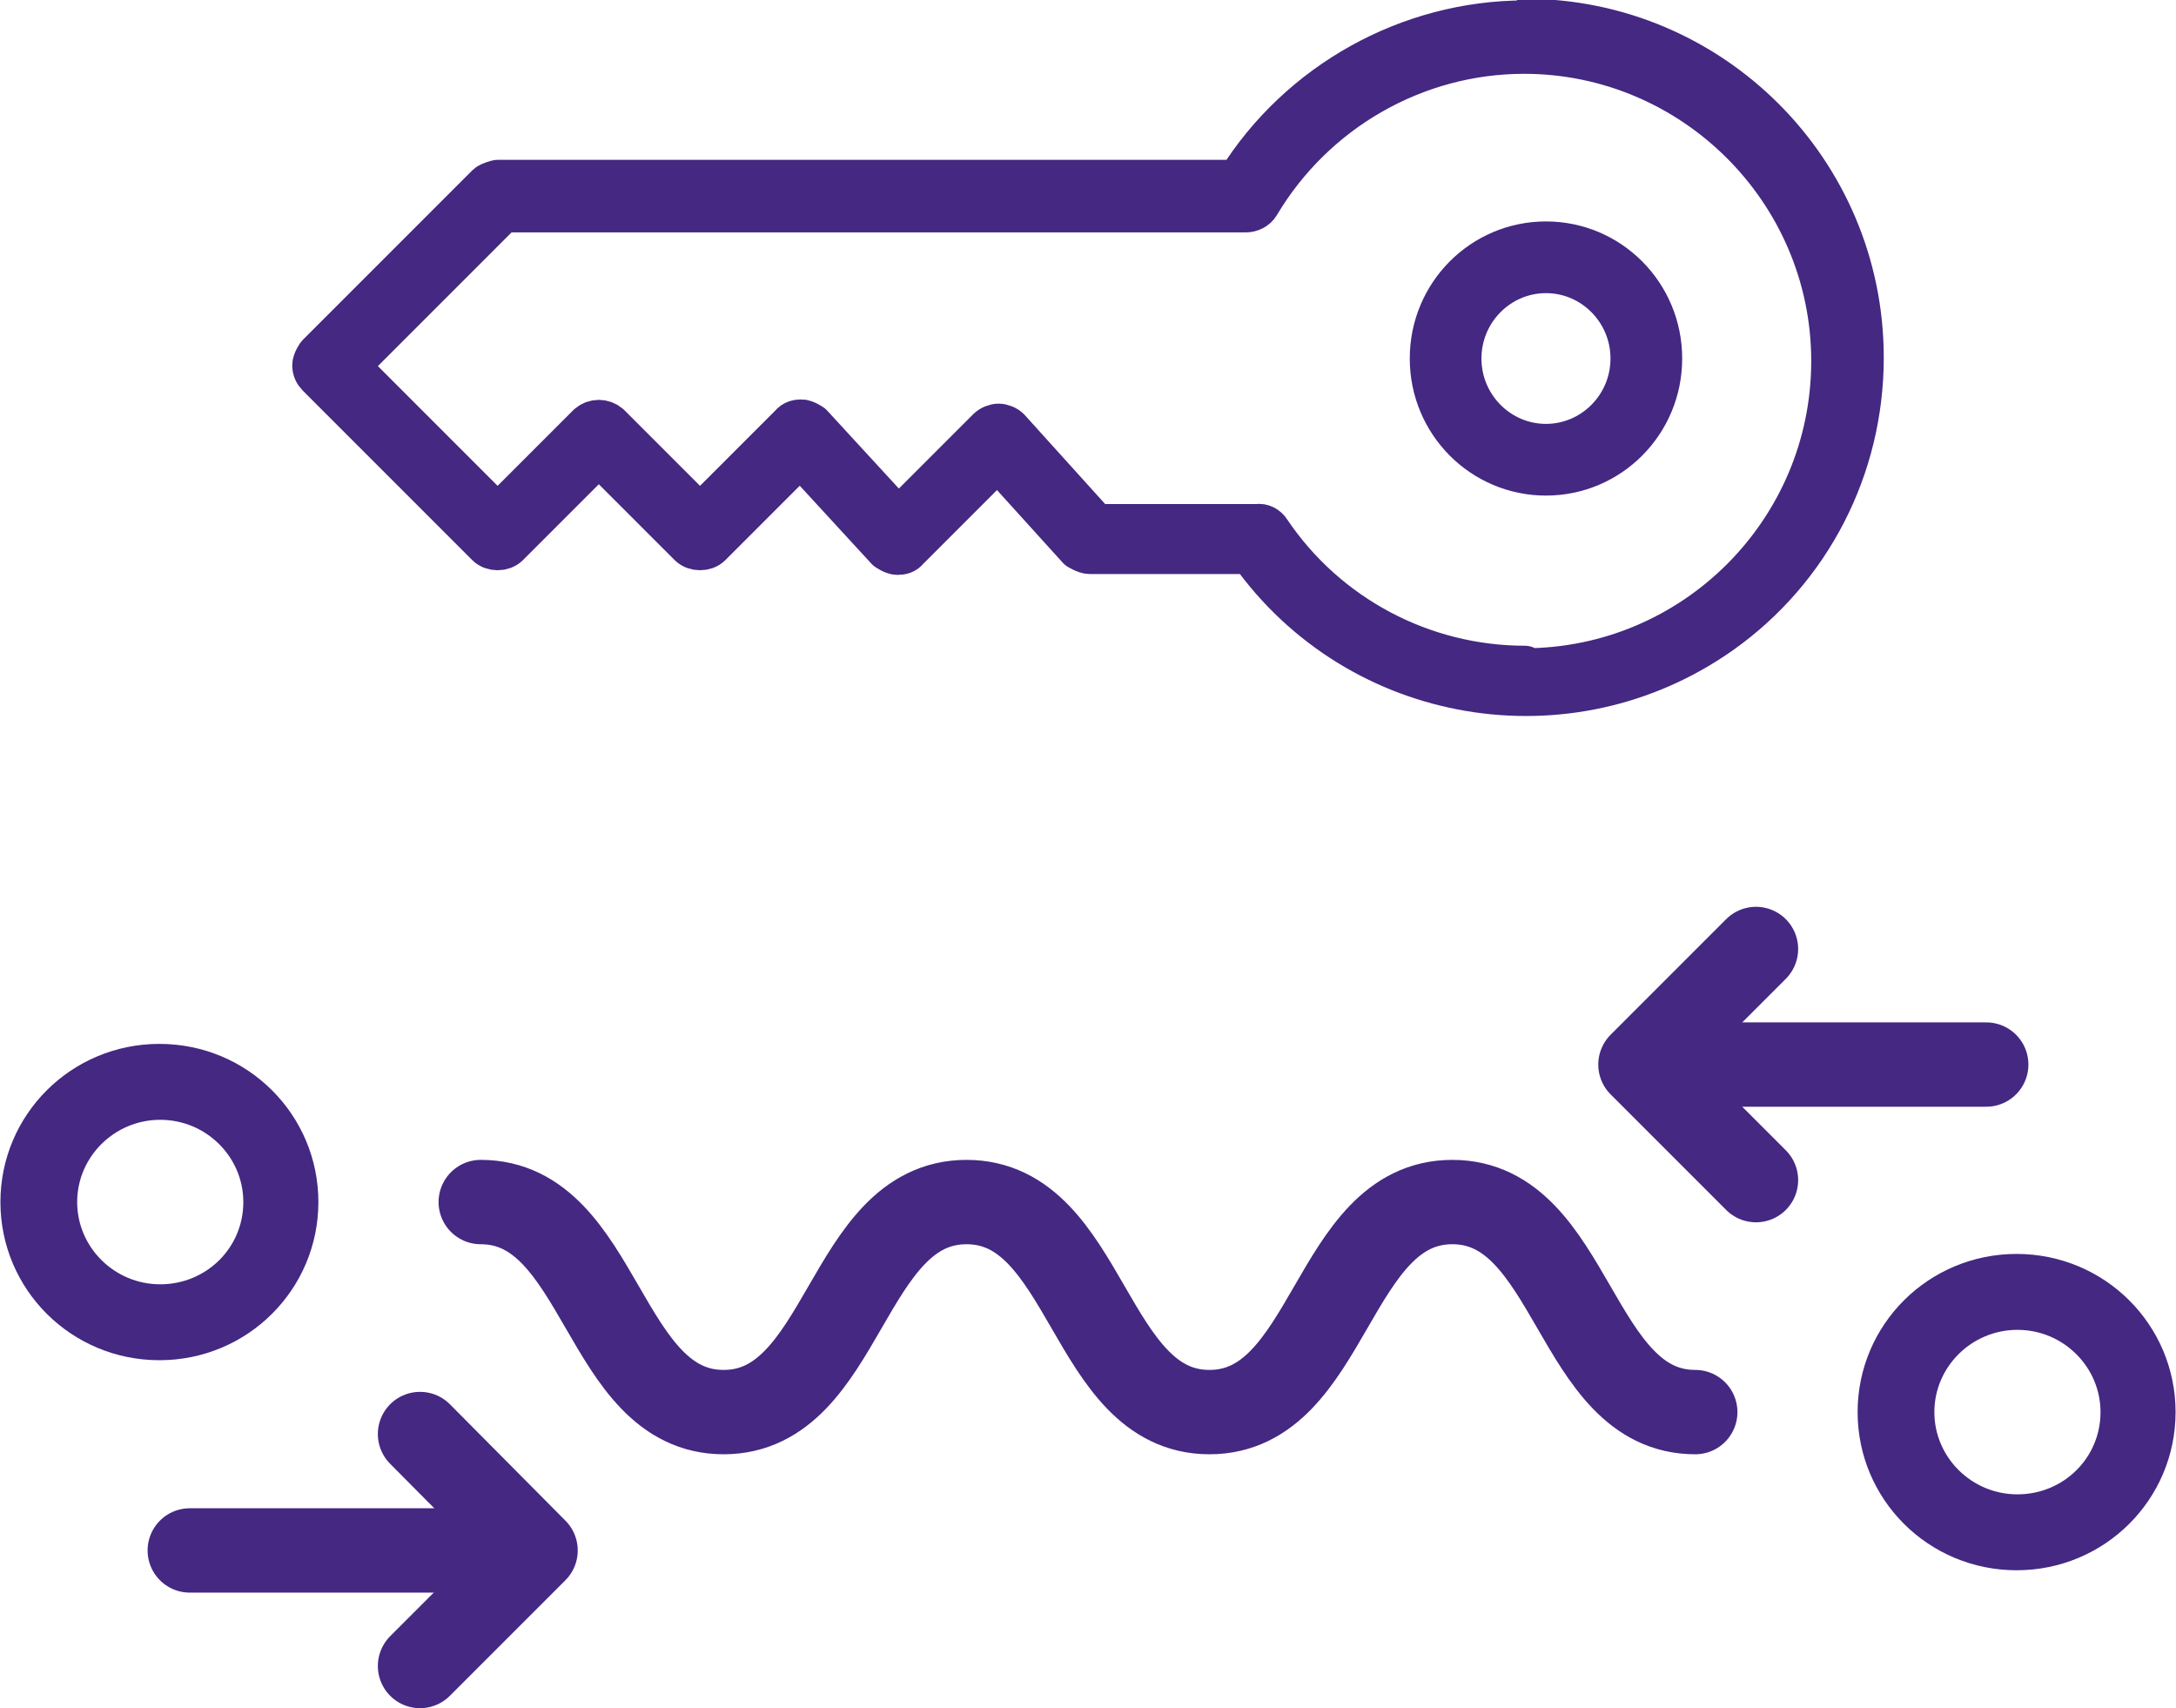
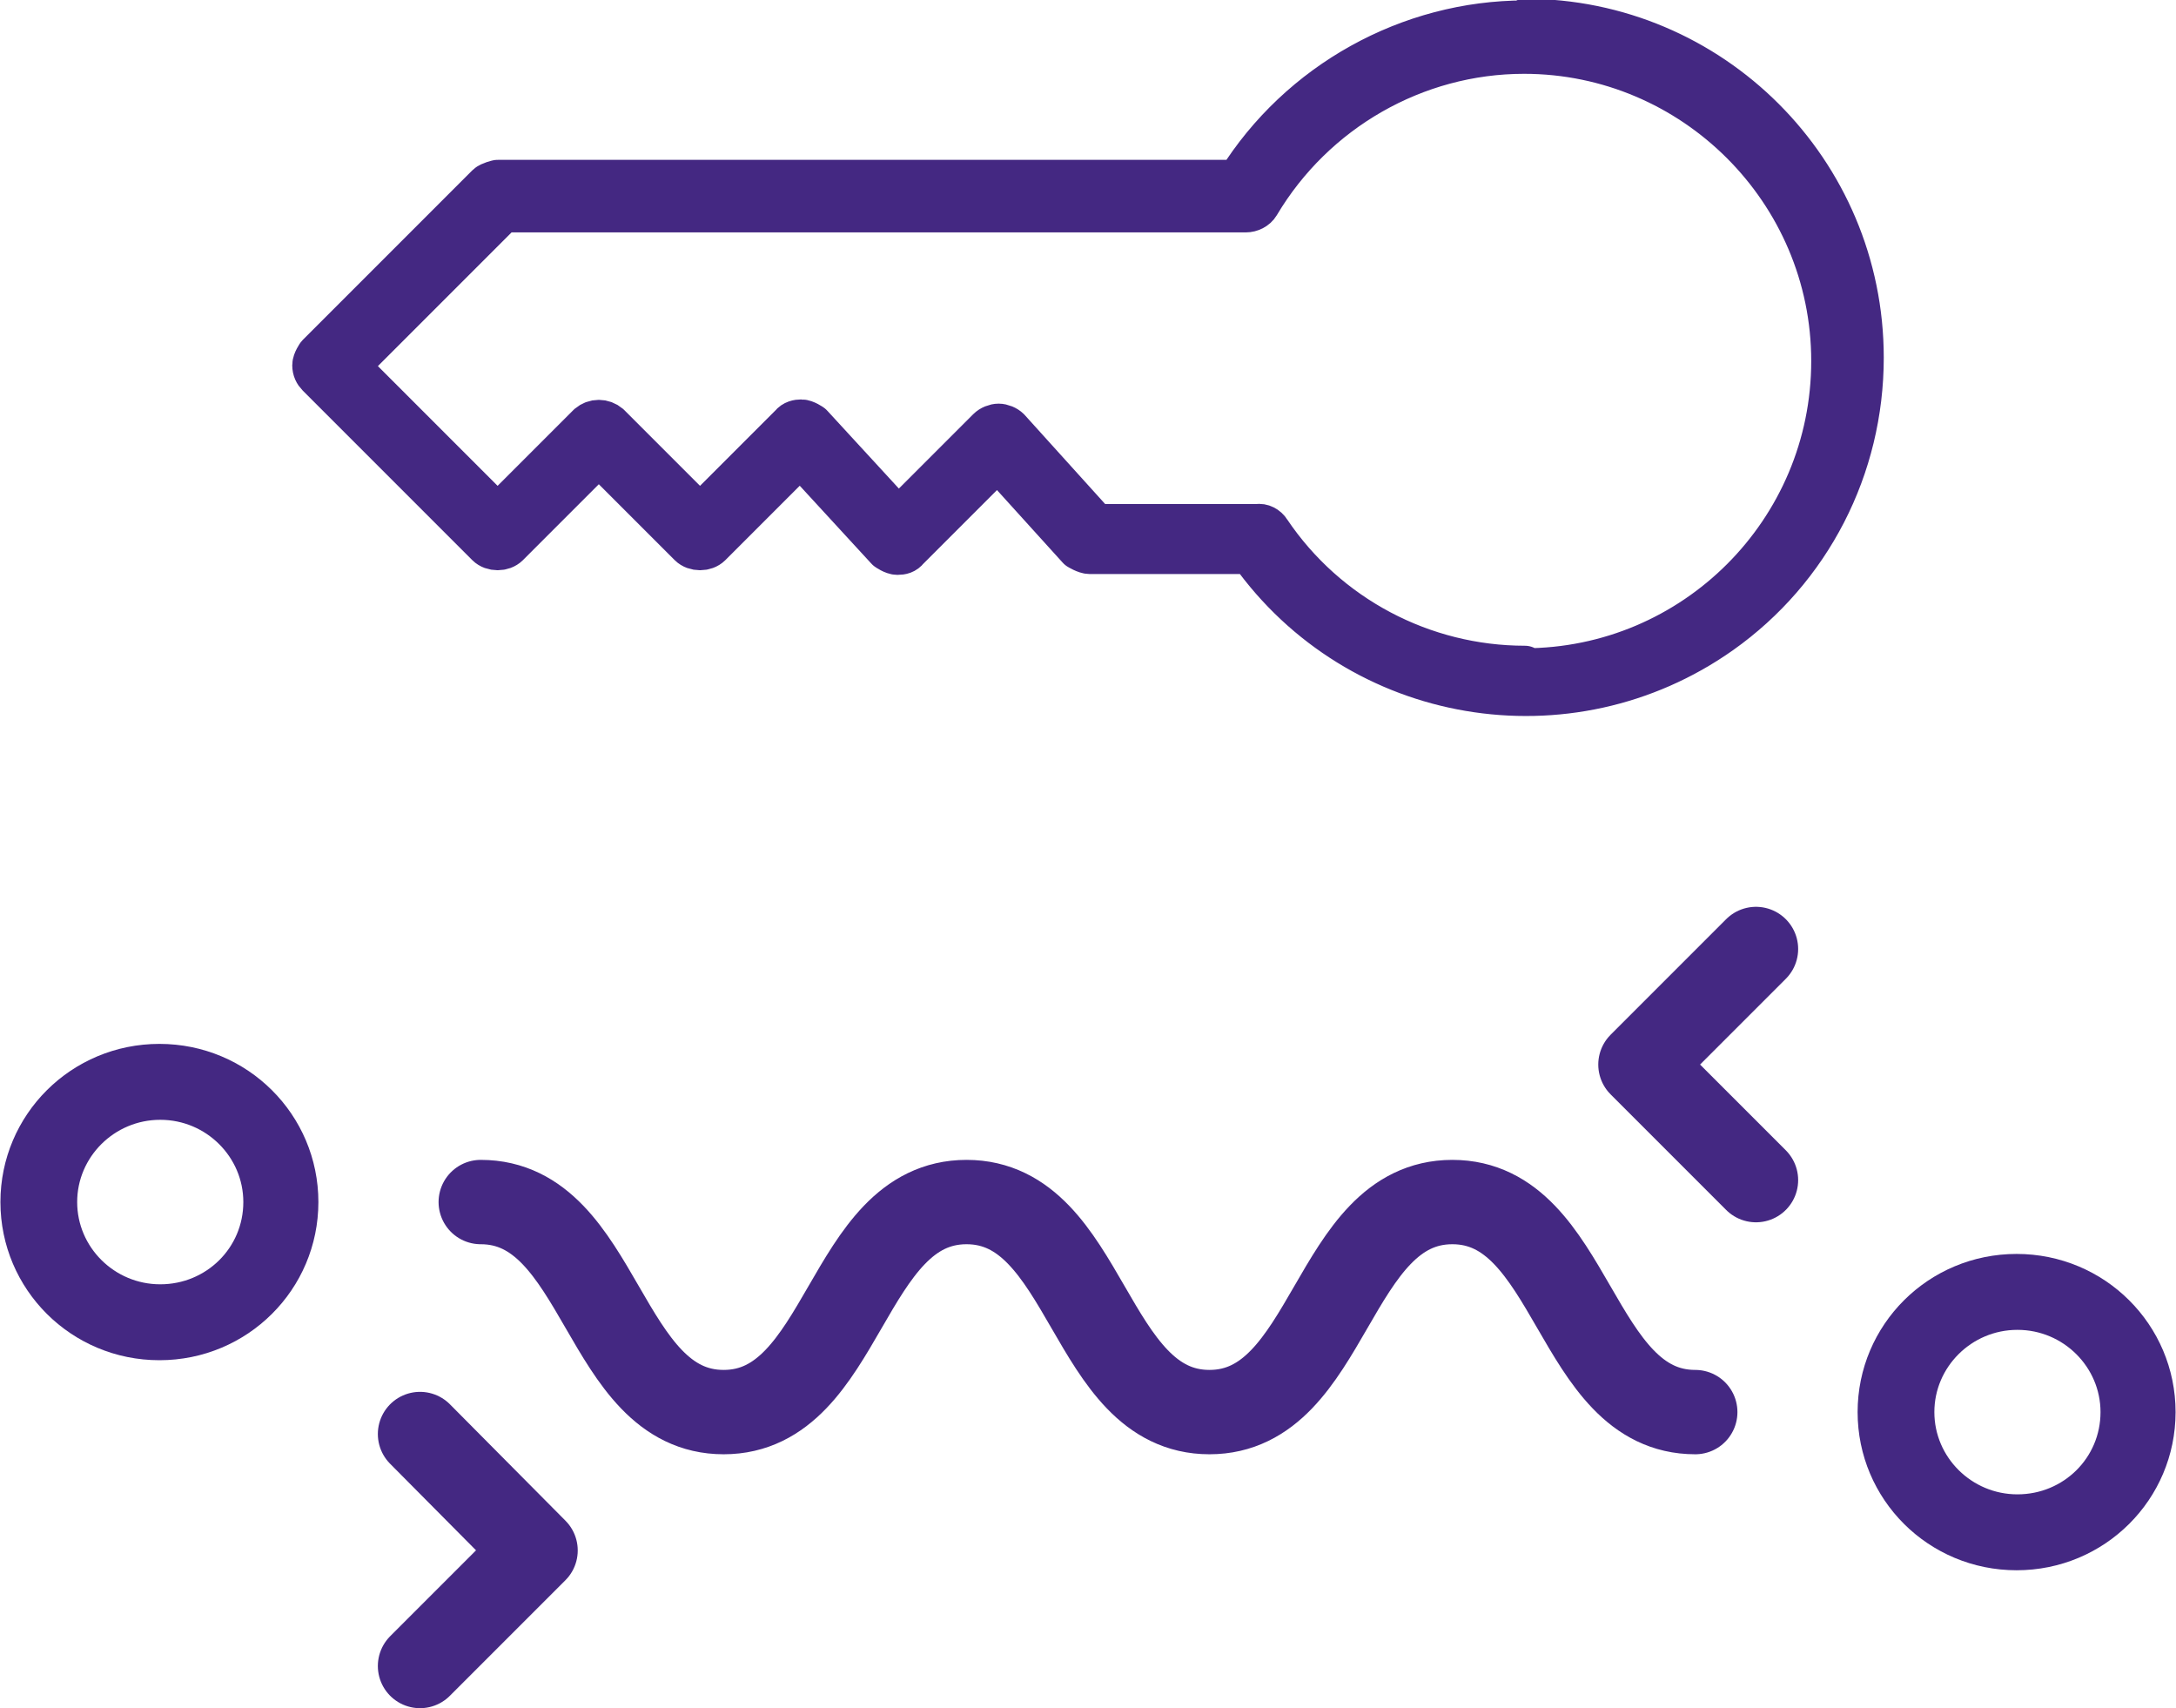
<svg xmlns="http://www.w3.org/2000/svg" id="Calque_2" data-name="Calque 2" viewBox="0 0 25.8 20.25">
  <defs>
    <style>
      .cls-1 {
        fill: none;
      }

      .cls-1, .cls-2, .cls-3 {
        stroke: #442882;
        stroke-linecap: round;
        stroke-linejoin: round;
      }

      .cls-2 {
        stroke-width: .51px;
      }

      .cls-2, .cls-3 {
        fill: #412884;
      }

      .cls-3 {
        stroke-width: .49px;
      }
    </style>
  </defs>
  <g id="Calque_1-2" data-name="Calque 1">
    <g>
      <path class="cls-1" d="m5.7,14.25c1.44,0,1.44,2.49,2.88,2.49s1.44-2.49,2.88-2.49,1.44,2.49,2.88,2.49,1.44-2.49,2.88-2.49,1.44,2.49,2.88,2.49" />
      <path class="cls-3" d="m22.27,16.74c0,.9.73,1.63,1.64,1.63s1.64-.73,1.64-1.63-.73-1.63-1.64-1.63-1.64.73-1.64,1.63Zm2.88,0c0,.68-.55,1.22-1.23,1.22s-1.23-.55-1.23-1.22.55-1.22,1.23-1.22,1.23.55,1.23,1.22Z" />
      <path class="cls-3" d="m.25,14.25c0,.9.73,1.63,1.64,1.63s1.64-.73,1.64-1.63-.73-1.63-1.64-1.63-1.64.73-1.64,1.63Zm2.88,0c0,.68-.55,1.22-1.23,1.22s-1.23-.55-1.23-1.22.55-1.22,1.23-1.22,1.23.55,1.23,1.22Z" />
      <g>
-         <line class="cls-1" x1="2.25" y1="18.38" x2="6.06" y2="18.38" />
        <polyline class="cls-1" points="4.98 17 6.35 18.38 4.98 19.75" />
      </g>
      <g>
-         <line class="cls-1" x1="23.55" y1="12.62" x2="19.73" y2="12.62" />
        <polyline class="cls-1" points="20.82 13.99 19.45 12.62 20.82 11.25" />
      </g>
      <g>
        <path class="cls-2" d="m18.08.26c-1.37,0-2.67.72-3.4,1.89H5.9s-.09.02-.12.05l-2.01,2.01s-.05.07-.05.12.02.09.05.12l2.01,2.01c.06.06.18.06.24,0l1.08-1.08,1.08,1.08c.06.06.18.06.24,0l1.07-1.07,1.03,1.12s.07.05.12.05c.05,0,.09-.01.12-.05l1.07-1.07.96,1.06s.08.05.13.05h1.91c1.28,1.8,3.77,2.22,5.57.95,1.06-.75,1.68-1.96,1.68-3.26,0-2.21-1.79-4-4-4Zm0,7.65c-1.21,0-2.35-.6-3.03-1.61-.03-.05-.09-.08-.14-.07h-1.92s-1.03-1.14-1.03-1.14c-.03-.03-.08-.05-.12-.05-.04,0-.09.02-.12.05l-1.07,1.07-1.03-1.12s-.07-.05-.12-.05c-.04,0-.09.01-.12.05l-1.08,1.08-1.08-1.08c-.07-.06-.17-.06-.24,0l-1.08,1.08-1.78-1.78,1.84-1.84h8.81c.06,0,.12-.03.15-.08.66-1.11,1.86-1.8,3.15-1.8,2.01,0,3.66,1.64,3.66,3.66s-1.64,3.66-3.66,3.66Z" />
-         <path class="cls-2" d="m18.33,2.88c-.75,0-1.36.61-1.36,1.37s.61,1.37,1.36,1.37,1.36-.61,1.36-1.37-.61-1.37-1.36-1.37Zm0,2.4c-.56,0-1.02-.46-1.02-1.03s.46-1.03,1.02-1.03,1.02.46,1.02,1.03-.46,1.03-1.02,1.03Z" />
      </g>
    </g>
  </g>
</svg>